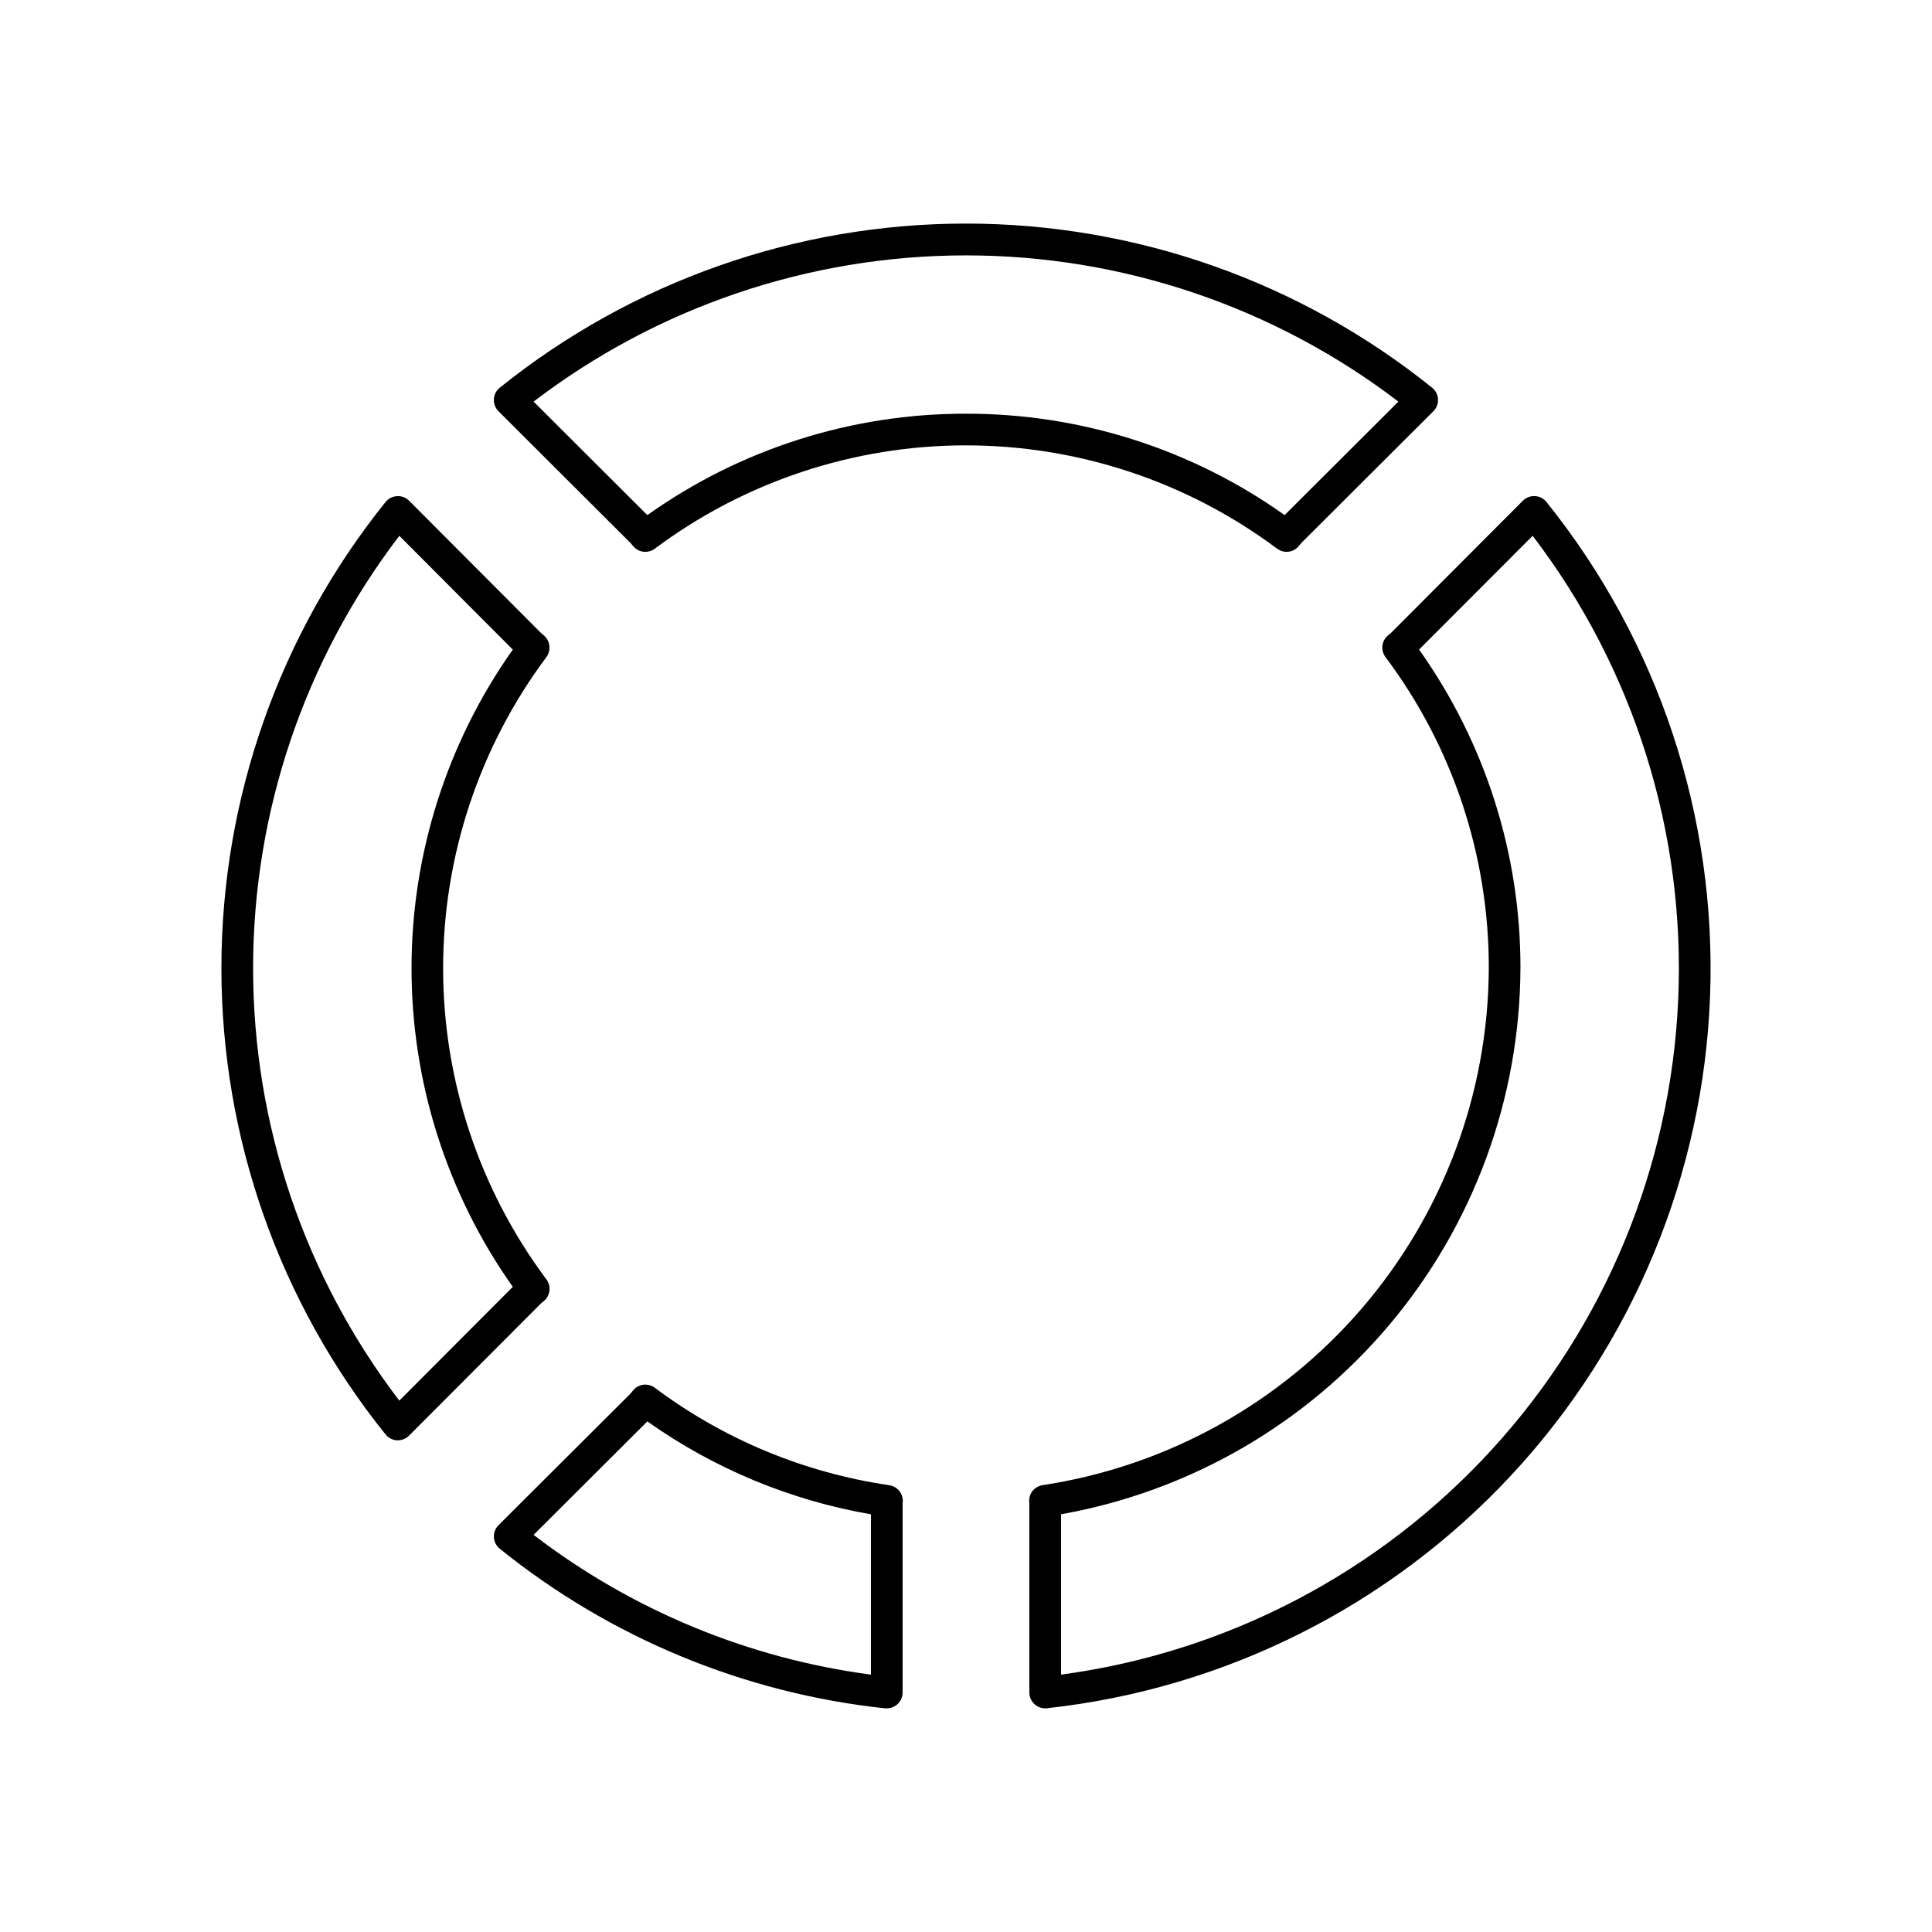
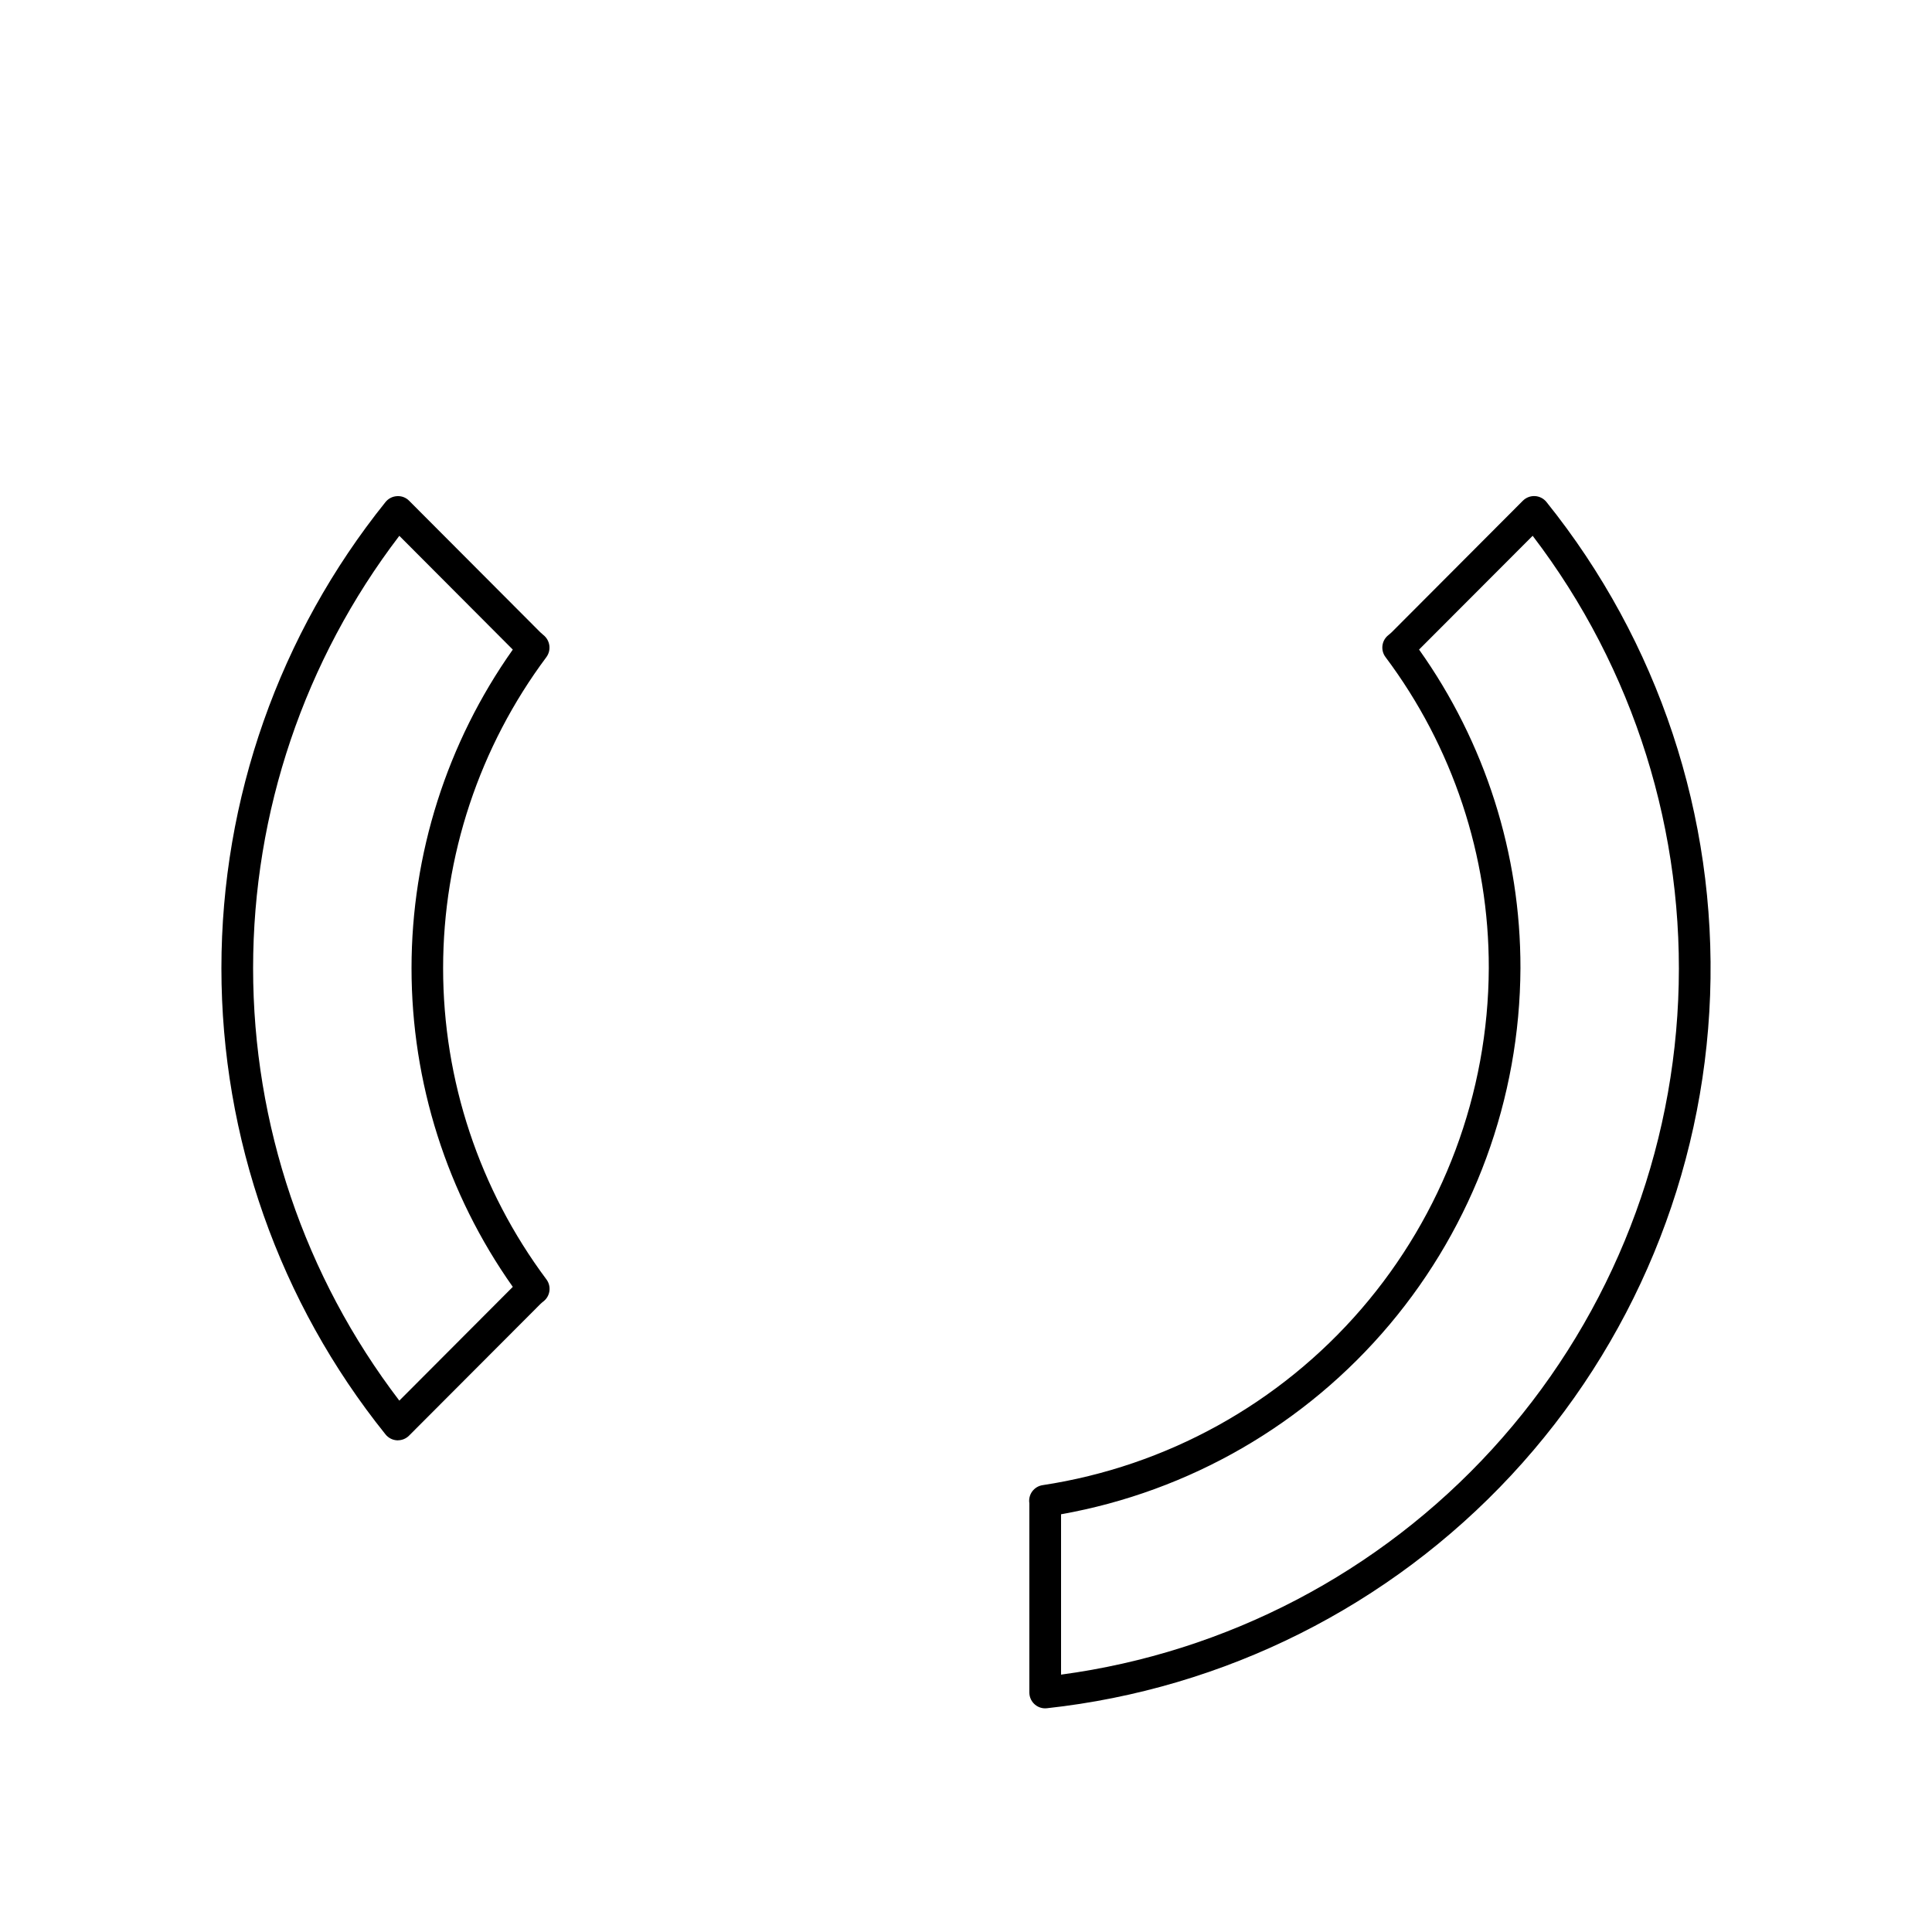
<svg xmlns="http://www.w3.org/2000/svg" fill="#000000" width="800px" height="800px" version="1.1" viewBox="144 144 512 512">
  <g>
    <path d="m420.99 596.73c-2.32 0-4.199-1.879-4.199-4.195v-49.207c0.02-0.309 0.02-0.617 0-0.922-0.18-1.113 0.09-2.25 0.754-3.156 0.668-0.906 1.668-1.512 2.781-1.672 32.801-4.992 62.742-21.539 84.418-46.656 21.676-25.121 33.664-57.16 33.801-90.34 0.066-29.73-9.547-58.676-27.383-82.465-1.348-1.812-1.02-4.363 0.738-5.777 0.336-0.277 0.629-0.504 0.914-0.789l34.762-34.855h0.004c0.844-0.844 2.004-1.293 3.199-1.227 1.191 0.062 2.301 0.633 3.047 1.562 29.688 36.941 45.082 83.332 43.371 130.69-1.711 47.363-20.414 92.523-52.688 127.22-32.277 34.703-75.965 56.625-123.07 61.762-0.148 0.016-0.297 0.027-0.445 0.023zm4.199-51.43v42.496h-0.004c43.906-5.894 84.34-27.031 114.23-59.715 29.898-32.688 47.355-74.84 49.32-119.09 1.965-44.254-11.684-87.789-38.566-123l-30.102 30.152c17.531 24.66 26.926 54.18 26.867 84.438-0.145 34.559-12.41 67.973-34.66 94.414-22.246 26.445-53.07 44.246-87.094 50.305z" />
-     <path d="m484.97 290.25c-0.906-0.004-1.789-0.301-2.516-0.84-23.82-17.781-52.746-27.383-82.469-27.383-29.719 0-58.645 9.602-82.465 27.383-1.812 1.352-4.371 1.023-5.785-0.742-0.242-0.32-0.508-0.625-0.789-0.914l-34.84-34.77h0.004c-0.844-0.844-1.289-2.004-1.227-3.195 0.066-1.191 0.633-2.297 1.562-3.043 35.02-28.152 78.605-43.496 123.54-43.496 44.934 0 88.523 15.344 123.54 43.496 0.93 0.746 1.496 1.852 1.562 3.043 0.062 1.191-0.383 2.352-1.227 3.195l-34.863 34.777c-0.277 0.293-0.535 0.598-0.781 0.918-0.789 0.984-1.984 1.562-3.25 1.57zm-84.973-36.613c30.258-0.055 59.781 9.336 84.445 26.871l30.145-30.078c-32.914-25.133-73.18-38.75-114.59-38.75-41.414 0-81.68 13.617-114.59 38.75l30.145 30.078c24.664-17.535 54.188-26.926 84.449-26.871z" />
-     <path d="m379.01 596.73c-0.148 0.012-0.297 0.012-0.445 0-37.391-4.008-72.836-18.688-102.11-42.293-0.934-0.746-1.5-1.855-1.566-3.047-0.062-1.195 0.383-2.356 1.23-3.199l34.848-34.754c0.277-0.297 0.539-0.609 0.777-0.934 1.422-1.766 3.984-2.082 5.797-0.723 18.234 13.652 39.594 22.527 62.137 25.82 1.105 0.164 2.098 0.766 2.762 1.668 0.66 0.902 0.938 2.031 0.762 3.137-0.02 0.305-0.02 0.613 0 0.922v49.207c0 1.113-0.441 2.18-1.227 2.969-0.789 0.785-1.855 1.227-2.969 1.227zm-93.602-45.973c26.043 19.965 56.871 32.734 89.402 37.039v-42.488c-21.34-3.688-41.586-12.102-59.258-24.617z" />
    <path d="m249.45 525.7h-0.23c-1.191-0.062-2.297-0.633-3.047-1.562-28.148-35.023-43.496-78.609-43.496-123.55 0-44.934 15.348-88.523 43.496-123.55 0.75-0.926 1.859-1.492 3.047-1.551 1.195-0.082 2.363 0.363 3.199 1.215l34.762 34.855h0.004c0.266 0.262 0.547 0.512 0.84 0.746 1.773 1.422 2.117 3.981 0.789 5.82-17.777 23.82-27.383 52.746-27.383 82.469s9.605 58.652 27.383 82.469c1.344 1.812 1.02 4.363-0.738 5.777-0.312 0.238-0.613 0.492-0.891 0.766l-34.789 34.863c-0.781 0.781-1.84 1.223-2.945 1.227zm0.379-239.7h-0.004c-25.133 32.91-38.75 73.176-38.75 114.59 0 41.414 13.617 81.68 38.75 114.59l30.07-30.145v-0.004c-17.461-24.695-26.836-54.195-26.836-84.441s9.375-59.746 26.836-84.441z" />
  </g>
</svg>